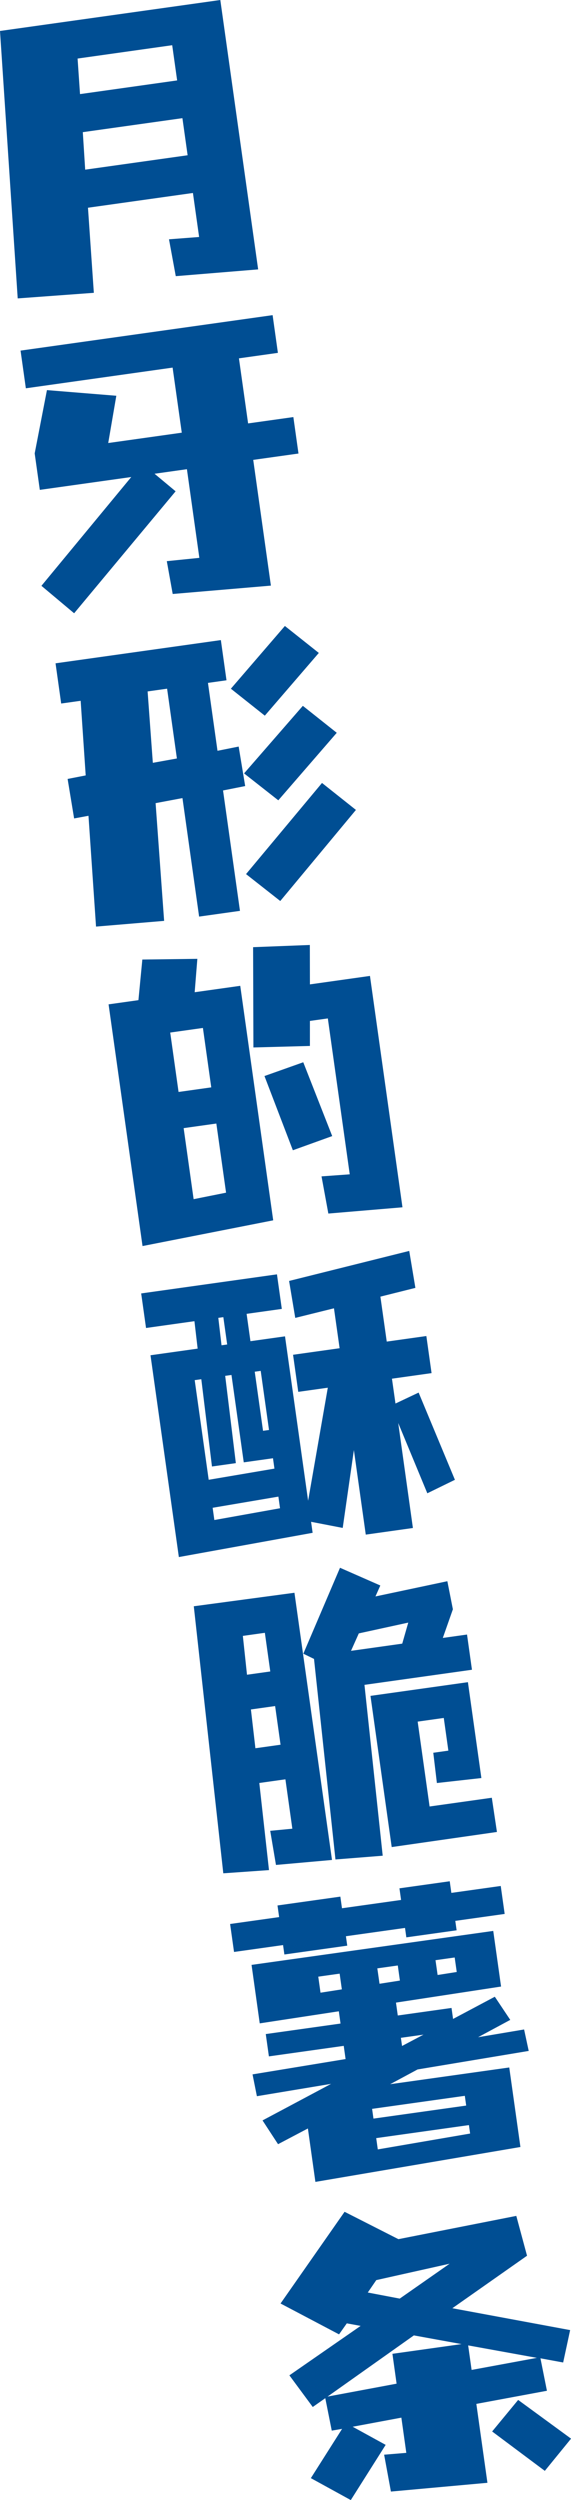
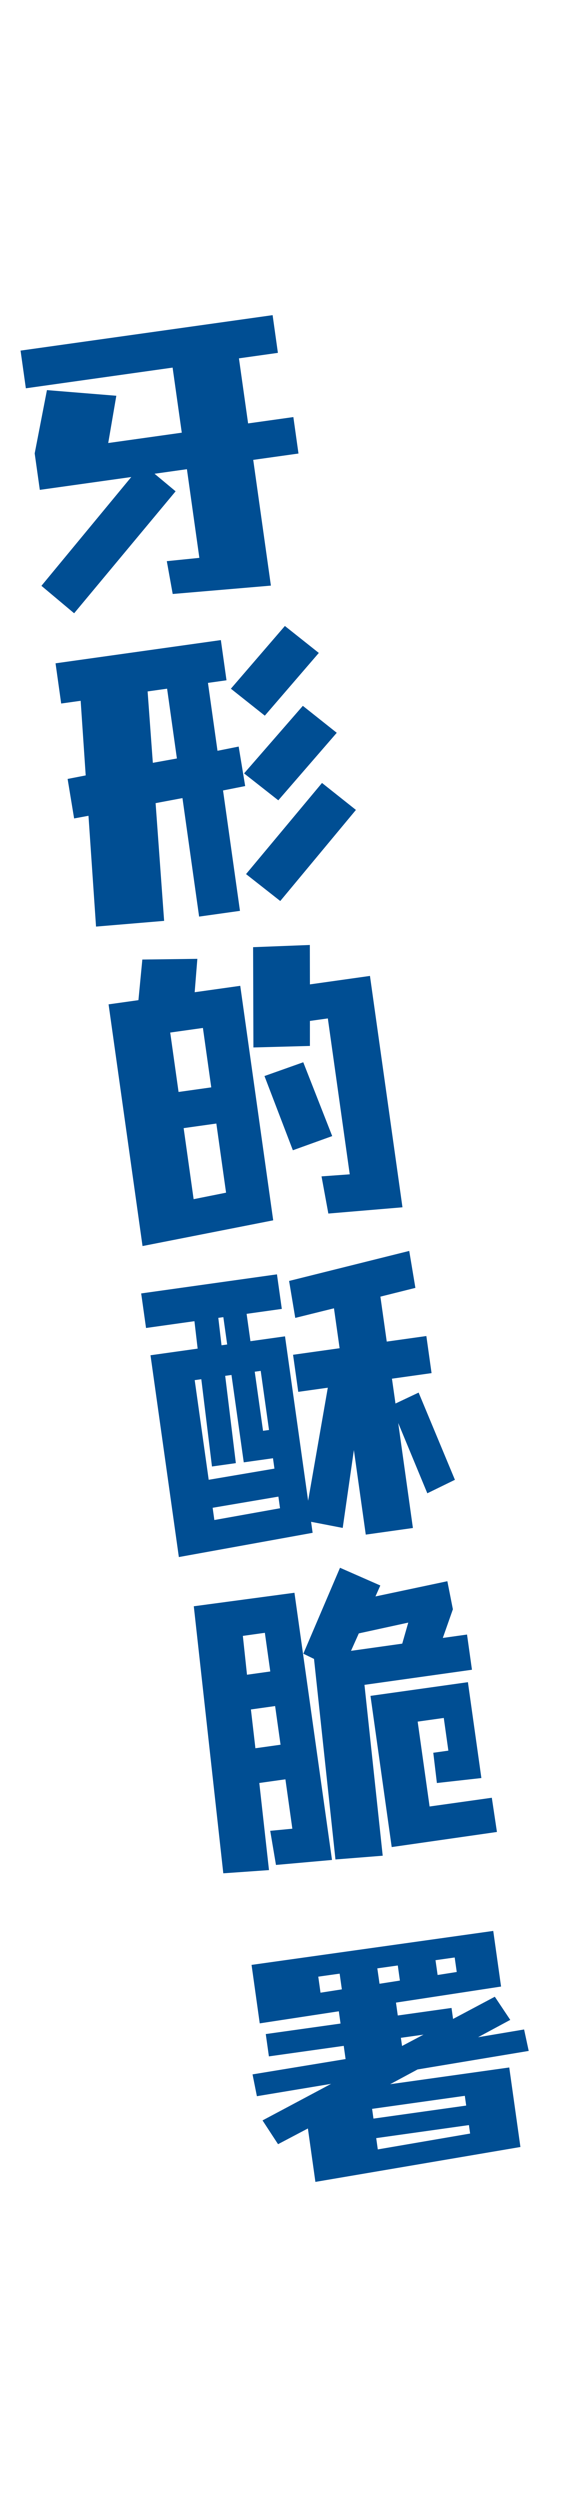
<svg xmlns="http://www.w3.org/2000/svg" viewBox="0 0 80.954 354.393">
  <defs>
    <style>.cls-1{fill:#004e93;}</style>
  </defs>
  <g id="レイヤー_2" data-name="レイヤー 2">
    <g id="デザイン">
-       <path class="cls-1" d="M2.51,42.3,0,4.39,31.236,0,36.6,38.188l-11.68.96-.962-5.227,4.271-.327-.877-6.239L12.473,29.447l.832,12.061Zm8.835-28.96L25.114,11.4l-.7-4.991L11,8.3Zm.733,10.711L26.6,22.008l-.738-5.258L11.74,18.735Z" />
      <path class="cls-1" d="M2.914,49.7,38.65,44.673,39.4,50.02l-5.524.777,1.3,9.224,6.416-.9.726,5.169-6.416.9,2.505,17.824L24.485,84.2l-.837-4.654,4.615-.467L26.5,66.511l-4.589.645,2.986,2.489L10.51,86.934,5.873,83.042,18.61,67.62,5.644,69.442l-.727-5.169L6.655,55.3l9.837.8-1.148,6.7,10.427-1.466-1.3-9.224L3.665,55.043Z" />
      <path class="cls-1" d="M13.615,131.348,12.544,115.64l-2.036.378-.923-5.6,2.565-.5-.714-10.578-2.762.388-.8-5.7,23.439-3.294.8,5.7-2.629.369,1.353,9.625,3-.6.924,5.6-3.139.623,2.4,17.067-5.793.814-2.361-16.8-3.807.717,1.209,16.689Zm8.054-23.215,3.411-.616-1.39-9.893-2.762.389ZM32.733,97.626l7.657-8.892L45.2,92.557l-7.656,8.892Zm1.87,12.006,8.332-9.577,4.809,3.822-8.288,9.572Zm.279,14.274,10.77-12.919,4.81,3.823L39.735,127.723Z" />
      <path class="cls-1" d="M15.393,142.37l4.232-.594.555-5.758,7.8-.1-.379,4.734,6.461-.909,4.672,33.243-18.527,3.648Zm9.923,12.42,4.635-.652-1.183-8.422-4.635.652Zm6.734,14.276-1.378-9.8-4.635.651,1.415,10.071Zm3.878-20.584-.045-14.217,8.045-.312.012,5.587,8.512-1.2,4.609,32.8-10.509.886-.968-5.271,4-.29-3.106-22.1-2.54.357v3.545Zm1.567,4.051,5.5-1.954L47.1,161.044l-5.579,2.011Z" />
      <path class="cls-1" d="M44.105,215.722l.219,1.56L25.357,220.72l-4.02-28.608,6.684-.939-.455-3.89-6.862.965-.689-4.9,19.251-2.705.689,4.9-4.991.7.544,3.876,4.9-.688,3.276,23.305,2.791-16.024-4.189.589-.738-5.258,6.6-.927-.8-5.659-5.488,1.361-.874-5.239,17.034-4.257.873,5.24-4.961,1.242.9,6.372,5.615-.789.739,5.258-5.616.789.5,3.521,3.281-1.552,5.145,12.364-3.912,1.913-4.126-9.963L58.541,216.6l-6.684.939-1.684-11.987-1.584,11.038Zm-14.053-7.84L28.54,195.508l-.936.131,1.985,14.126,9.32-1.583-.207-1.47-4.143.582-1.742-12.388-.89.126,1.511,12.374Zm.339,7.587L39.7,213.8l-.231-1.649-9.321,1.583ZM31.408,190.7l.8-.113-.544-3.877-.713.1Zm4.708,3.746,1.177,8.377.846-.118-1.177-8.378Z" />
      <path class="cls-1" d="M31.658,265.549l-4.183-37.855,14.271-1.915,5.323,37.877-7.943.707-.816-4.838,3.137-.3-.983-7-3.7.52,1.372,12.349ZM35.019,237.4l3.3-.463-.769-5.481-3.119.438Zm1.192,10.42,3.564-.5-.77-5.48-3.431.482ZM47.56,263.587l-3.041-28.428-1.514-.741,5.2-12.182,5.716,2.514-.69,1.552,10.193-2.16.785,3.979-1.428,4.063,3.432-.482.7,4.991-15.24,2.142,2.586,24.22Zm3.311-32.047-1.106,2.473,7.263-1.021.853-2.982Zm1.654,8.856,13.814-1.942,1.91,13.591-6.309.705-.511-4.29,2.138-.3-.651-4.634-3.7.52,1.69,12.031,8.822-1.24.727,4.851-14.921,2.142Z" />
-       <path class="cls-1" d="M57.421,273.291l-8.378,1.177.188,1.337-8.912,1.252-.188-1.336-6.951.977-.557-3.966,6.951-.977-.232-1.649,8.912-1.253.232,1.649,8.378-1.177-.232-1.649,7.129-1,.232,1.649,7-.983.557,3.966-7,.983.188,1.337-7.129,1ZM35.664,278.53l34.267-4.816,1.108,7.887-14.9,2.276.257,1.827,7.62-1.071.218,1.56,5.919-3.149,2.189,3.282-4.563,2.458,6.526-1.1.654,3.043L59.2,293.353l-3.885,2.091L72.2,293.071l1.584,11.274-29.068,4.948-1.065-7.575-4.23,2.23-2.2-3.371,9.723-5.183-10.523,1.751-.617-3.094,13.191-2.172-.262-1.871L38.123,291.5l-.444-3.164,10.6-1.49-.244-1.738-11.211,1.712Zm9.778,3.942L48.466,282l-.314-2.228-3.029.426Zm7.507,17.848,13.145-1.847-.195-1.382-13.144,1.848Zm.614,4.367,13.088-2.248-.169-1.2-13.144,1.847Zm.245-23.481,2.888-.452-.3-2.139-2.9.407Zm3.03,7.662L57,290.026l3.045-1.609Zm7.624-11.387-2.718.382.3,2.1,2.711-.427Z" />
-       <path class="cls-1" d="M39.774,326.53l9.079-13,7.633,3.88,16.713-3.3,1.522,5.648L64.133,327.2l16.7,3.1-.99,4.593-3.219-.593.918,4.6-10.007,1.861,1.572,11.185-13.685,1.242-.962-5.227,3.144-.26-.7-4.991L50,344l4.678,2.569-4.944,7.828-5.662-3.112L48.5,344.3l-1.465.251-.917-4.6-1.778,1.25-3.312-4.488,10.1-7.008-1.959-.361-1.1,1.562Zm15.862,7.131,9.8-1.377-6.761-1.232-12.233,8.672,9.785-1.83Zm-2.287-10.448-1.206,1.76,4.529.863,7.075-4.947Zm13.025,9.257.489,3.476,9.256-1.71Zm3.4,12.2,3.688-4.472,7.5,5.49-3.72,4.567Z" />
+       <path class="cls-1" d="M57.421,273.291ZM35.664,278.53l34.267-4.816,1.108,7.887-14.9,2.276.257,1.827,7.62-1.071.218,1.56,5.919-3.149,2.189,3.282-4.563,2.458,6.526-1.1.654,3.043L59.2,293.353l-3.885,2.091L72.2,293.071l1.584,11.274-29.068,4.948-1.065-7.575-4.23,2.23-2.2-3.371,9.723-5.183-10.523,1.751-.617-3.094,13.191-2.172-.262-1.871L38.123,291.5l-.444-3.164,10.6-1.49-.244-1.738-11.211,1.712Zm9.778,3.942L48.466,282l-.314-2.228-3.029.426Zm7.507,17.848,13.145-1.847-.195-1.382-13.144,1.848Zm.614,4.367,13.088-2.248-.169-1.2-13.144,1.847Zm.245-23.481,2.888-.452-.3-2.139-2.9.407Zm3.03,7.662L57,290.026l3.045-1.609Zm7.624-11.387-2.718.382.3,2.1,2.711-.427Z" />
    </g>
  </g>
</svg>